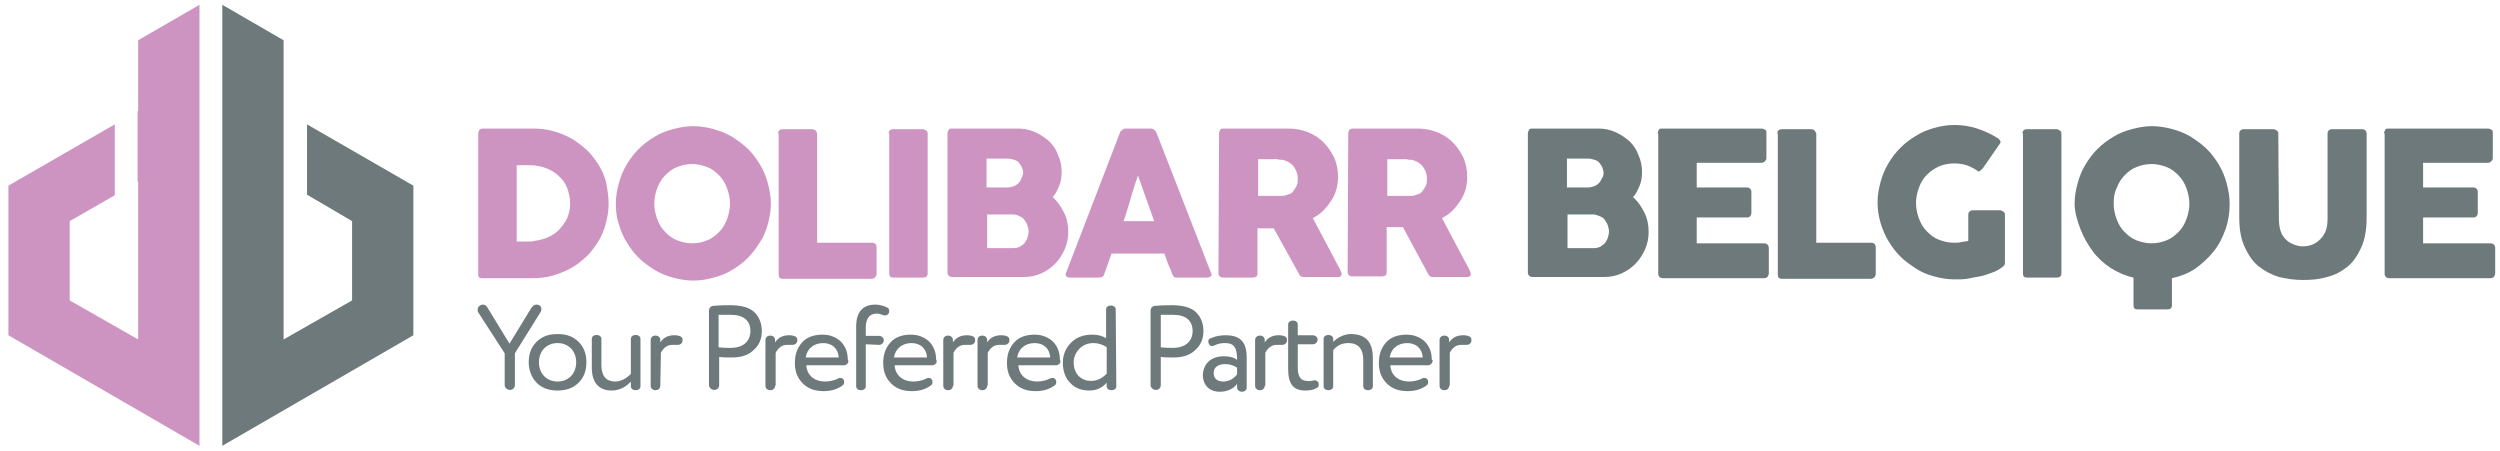
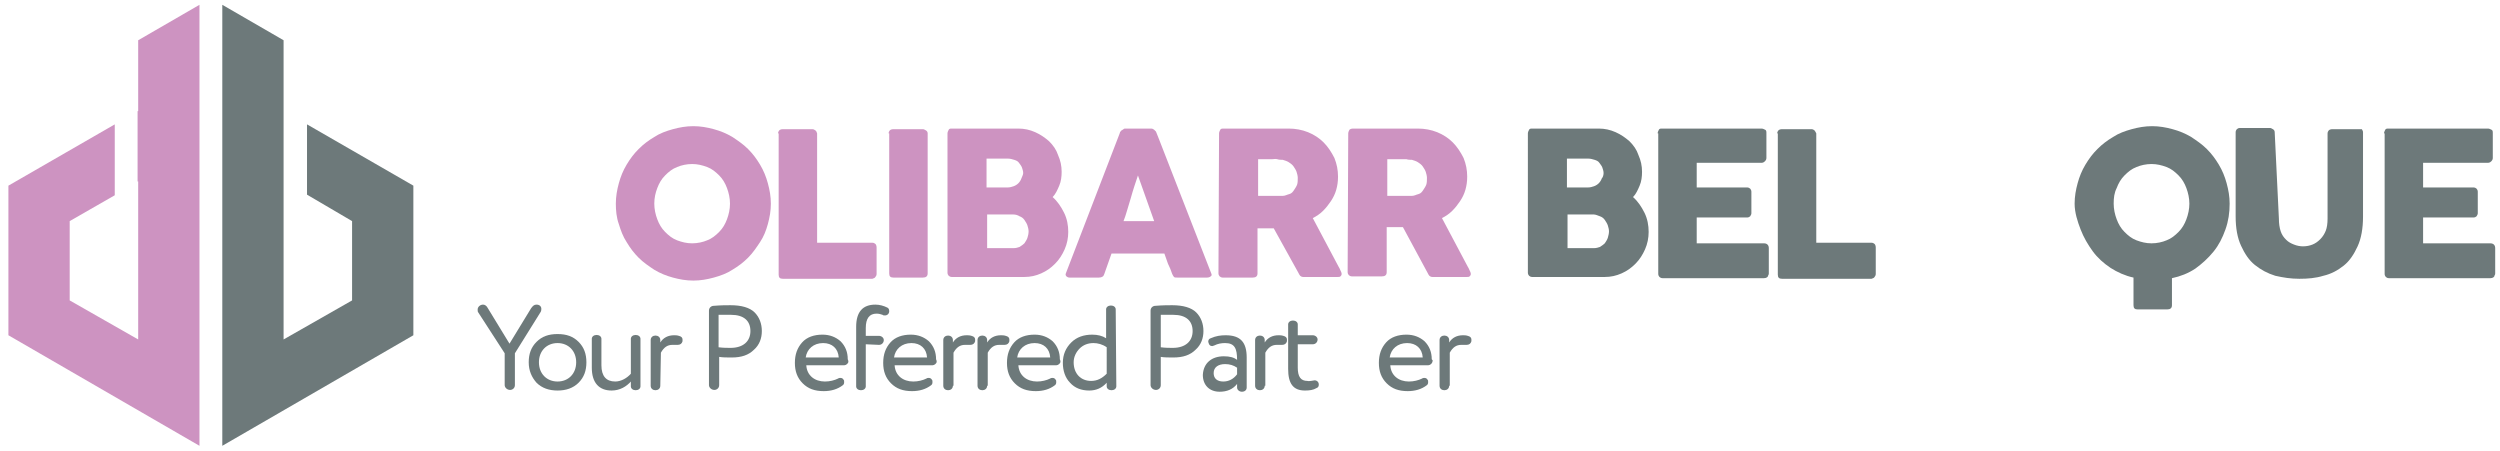
<svg xmlns="http://www.w3.org/2000/svg" version="1.1" id="Calque_1" x="0px" y="0px" viewBox="0 0 416.1 75" style="enable-background:new 0 0 416.1 75;" xml:space="preserve">
  <style type="text/css">
	.st0{fill:#CD93C1;}
	.st1{fill:#6D797A;}
</style>
  <g id="Calque_3">
    <g>
-       <path class="st0" d="M101.3,33.9c0,1.2-0.2,2.3-0.5,3.4s-0.7,2.1-1.3,3s-1.2,1.8-2,2.5s-1.6,1.4-2.6,1.9c-0.9,0.5-2,0.9-3,1.2    c-1.1,0.3-2.2,0.4-3.4,0.4h-8.2c-0.2,0-0.4,0-0.5-0.1c-0.2-0.1-0.2-0.3-0.2-0.6V22.2c0-0.2,0.1-0.4,0.2-0.6    c0.1-0.1,0.3-0.2,0.6-0.2h8.2c1.2,0,2.3,0.1,3.4,0.4s2.1,0.7,3,1.2s1.8,1.2,2.6,1.9c0.8,0.7,1.4,1.6,2,2.5s1,1.9,1.3,3    C101.1,31.6,101.3,32.7,101.3,33.9z M86,27.4v12.8h1.4c0.3,0,0.5,0,0.8,0s0.5,0,0.7-0.1c0.8-0.1,1.6-0.3,2.3-0.6s1.4-0.8,1.9-1.3    c0.5-0.6,1-1.2,1.3-1.9s0.5-1.6,0.5-2.4c0-0.9-0.2-1.8-0.5-2.6s-0.8-1.5-1.4-2c-0.6-0.6-1.3-1-2.1-1.3c-0.8-0.3-1.7-0.5-2.6-0.5    H86V27.4z" />
      <path class="st0" d="M102.5,33.9c0-1.2,0.2-2.3,0.5-3.4s0.7-2.1,1.3-3.1c0.6-1,1.2-1.8,2-2.6c0.8-0.8,1.6-1.4,2.6-2    c0.9-0.6,2-1,3.1-1.3s2.2-0.5,3.4-0.5c1.2,0,2.3,0.2,3.4,0.5s2.1,0.7,3.1,1.3c0.9,0.6,1.8,1.2,2.6,2s1.4,1.6,2,2.6s1,2,1.3,3.1    s0.5,2.2,0.5,3.4s-0.2,2.3-0.5,3.4c-0.3,1.1-0.7,2.1-1.3,3s-1.2,1.8-2,2.6s-1.6,1.4-2.6,2c-0.9,0.6-2,1-3.1,1.3s-2.2,0.5-3.4,0.5    c-1.2,0-2.3-0.2-3.4-0.5s-2.1-0.7-3.1-1.3c-0.9-0.6-1.8-1.2-2.6-2c-0.8-0.8-1.4-1.6-2-2.6c-0.6-0.9-1-2-1.3-3    C102.6,36.2,102.5,35,102.5,33.9z M108.9,33.9c0,0.9,0.2,1.8,0.5,2.6s0.7,1.5,1.3,2.1s1.2,1.1,2,1.4c0.8,0.3,1.6,0.5,2.5,0.5    s1.8-0.2,2.5-0.5c0.8-0.3,1.4-0.8,2-1.4c0.6-0.6,1-1.3,1.3-2.1s0.5-1.7,0.5-2.6c0-0.9-0.2-1.8-0.5-2.6c-0.3-0.8-0.7-1.5-1.3-2.1    c-0.6-0.6-1.2-1.1-2-1.4s-1.6-0.5-2.5-0.5s-1.8,0.2-2.5,0.5c-0.8,0.3-1.4,0.8-2,1.4s-1,1.3-1.3,2.1S108.9,32.9,108.9,33.9z" />
      <path class="st0" d="M129.5,22.2c0-0.2,0.1-0.4,0.2-0.5c0.1-0.1,0.3-0.2,0.6-0.2h4.9c0.2,0,0.4,0.1,0.5,0.2    c0.2,0.1,0.2,0.3,0.3,0.5v18.2h9.2c0.2,0,0.4,0.1,0.5,0.2c0.1,0.1,0.2,0.3,0.2,0.6v4.4c0,0.2-0.1,0.4-0.2,0.5    c-0.1,0.2-0.3,0.2-0.5,0.3h-14.9c-0.5,0-0.7-0.2-0.7-0.7V22.2H129.5z" />
      <path class="st0" d="M147.9,22.2c0-0.2,0.1-0.4,0.2-0.5c0.1-0.1,0.3-0.2,0.6-0.2h4.9c0.2,0,0.3,0.1,0.5,0.2s0.3,0.3,0.3,0.5v23.3    c0,0.5-0.3,0.7-0.8,0.7h-4.9c-0.5,0-0.7-0.2-0.7-0.7V22.2H147.9z" />
      <path class="st0" d="M157.7,22.2c0-0.2,0.1-0.4,0.2-0.6s0.3-0.2,0.5-0.2h11.1c1,0,1.9,0.2,2.8,0.6c0.9,0.4,1.6,0.9,2.3,1.5    c0.7,0.7,1.2,1.4,1.5,2.3c0.4,0.9,0.6,1.8,0.6,2.8c0,0.8-0.1,1.6-0.4,2.3c-0.3,0.7-0.6,1.4-1.1,1.9c0.8,0.7,1.4,1.6,1.9,2.6    s0.7,2.1,0.7,3.2c0,1-0.2,2-0.6,2.9c-0.4,0.9-0.9,1.7-1.6,2.4c-0.7,0.7-1.4,1.2-2.3,1.6c-0.9,0.4-1.8,0.6-2.8,0.6h-12.1    c-0.2,0-0.4-0.1-0.5-0.2c-0.1-0.1-0.2-0.3-0.2-0.5L157.7,22.2L157.7,22.2z M170.3,28.8c0-0.3-0.1-0.6-0.2-0.9    c-0.1-0.3-0.3-0.5-0.5-0.8s-0.5-0.4-0.8-0.5s-0.7-0.2-1-0.2h-3.6v4.8h3.5c0.4,0,0.7-0.1,1-0.2s0.6-0.3,0.8-0.5s0.4-0.5,0.5-0.8    S170.3,29.1,170.3,28.8z M171.2,38.5c0-0.3-0.1-0.7-0.2-1s-0.3-0.6-0.5-0.9c-0.2-0.3-0.5-0.5-0.8-0.6c-0.3-0.2-0.7-0.3-1-0.3h-4.4    v5.6h4.4c0.4,0,0.7-0.1,1-0.2c0.3-0.2,0.6-0.4,0.8-0.6c0.2-0.3,0.4-0.6,0.5-0.9S171.2,38.9,171.2,38.5z" />
      <path class="st0" d="M186.4,22.1c0-0.1,0-0.1,0.1-0.2s0.1-0.2,0.2-0.2c0.1-0.1,0.2-0.1,0.3-0.2s0.2-0.1,0.3-0.1h4.3    c0.2,0,0.4,0.1,0.5,0.2s0.2,0.2,0.3,0.3l0.4,1l8.8,22.6c0.1,0.2,0.1,0.4-0.1,0.5c-0.1,0.1-0.3,0.2-0.6,0.2H196    c-0.3,0-0.5,0-0.6-0.1s-0.2-0.3-0.3-0.5c-0.2-0.6-0.4-1.1-0.7-1.7c-0.2-0.6-0.4-1.1-0.6-1.7H185c-0.2,0.6-0.4,1.1-0.6,1.7    c-0.2,0.6-0.4,1.1-0.6,1.7c-0.1,0.4-0.4,0.6-0.9,0.6H178c-0.2,0-0.4-0.1-0.5-0.2s-0.2-0.3-0.1-0.5L186.4,22.1z M189.4,29.2    c-0.2,0.6-0.4,1.2-0.6,1.8s-0.4,1.3-0.6,2c-0.2,0.7-0.4,1.3-0.6,2c-0.2,0.7-0.4,1.3-0.6,1.8h5.1L189.4,29.2z" />
      <path class="st0" d="M202.9,22.2c0-0.2,0.1-0.4,0.2-0.6s0.3-0.2,0.6-0.2h10.8c1.1,0,2.2,0.2,3.2,0.6s1.9,1,2.6,1.7    c0.7,0.7,1.3,1.6,1.8,2.6c0.4,1,0.6,2,0.6,3.1c0,0.8-0.1,1.5-0.3,2.2s-0.5,1.3-0.9,1.9c-0.4,0.6-0.8,1.1-1.3,1.6s-1.1,0.9-1.7,1.2    l4.3,8.1c0.1,0.2,0.2,0.3,0.3,0.6c0.1,0.2,0.2,0.4,0.2,0.6c0,0.2-0.1,0.3-0.2,0.4s-0.3,0.1-0.5,0.1h-5.7c-0.2,0-0.4-0.1-0.5-0.2    s-0.2-0.3-0.3-0.5L212,38h-2.7v7.5c0,0.5-0.3,0.7-0.8,0.7h-5c-0.2,0-0.4-0.1-0.5-0.2c-0.1-0.1-0.2-0.3-0.2-0.5L202.9,22.2    L202.9,22.2z M216,29.6c0-0.3-0.1-0.7-0.2-1c-0.1-0.3-0.3-0.6-0.5-0.9s-0.5-0.5-0.8-0.7s-0.7-0.3-1-0.4c-0.3,0-0.6,0-0.9-0.1    s-0.6,0-0.9,0h-2.3v6.1h3.1c0.2,0,0.4,0,0.5,0c0.2,0,0.3,0,0.5,0c0.4,0,0.7-0.2,1.1-0.3s0.6-0.4,0.8-0.7c0.2-0.3,0.4-0.6,0.5-0.9    S216,30,216,29.6z" />
      <path class="st0" d="M224.4,22.2c0-0.2,0.1-0.4,0.2-0.6c0.1-0.1,0.3-0.2,0.6-0.2H236c1.1,0,2.2,0.2,3.2,0.6s1.9,1,2.6,1.7    c0.7,0.7,1.3,1.6,1.8,2.6c0.4,1,0.6,2,0.6,3.1c0,0.8-0.1,1.5-0.3,2.2s-0.5,1.3-0.9,1.9c-0.4,0.6-0.8,1.1-1.3,1.6s-1.1,0.9-1.7,1.2    l4.3,8.1c0.1,0.2,0.2,0.3,0.3,0.6c0.1,0.2,0.2,0.4,0.2,0.6c0,0.2-0.1,0.3-0.2,0.4c-0.1,0.1-0.3,0.1-0.5,0.1h-5.7    c-0.2,0-0.4-0.1-0.5-0.2s-0.2-0.3-0.3-0.5l-4.1-7.6h-2.7v7.5c0,0.5-0.3,0.7-0.8,0.7h-5c-0.2,0-0.4-0.1-0.5-0.2    c-0.1-0.1-0.2-0.3-0.2-0.5L224.4,22.2L224.4,22.2z M237.5,29.6c0-0.3-0.1-0.7-0.2-1c-0.1-0.3-0.3-0.6-0.5-0.9s-0.5-0.5-0.8-0.7    s-0.7-0.3-1-0.4c-0.3,0-0.6,0-0.9-0.1c-0.3,0-0.6,0-0.9,0h-2.3v6.1h3.1c0.2,0,0.4,0,0.5,0c0.2,0,0.3,0,0.5,0    c0.4,0,0.7-0.2,1.1-0.3s0.6-0.4,0.8-0.7c0.2-0.3,0.4-0.6,0.5-0.9S237.5,30,237.5,29.6z" />
      <path class="st1" d="M254.3,22.2c0-0.2,0.1-0.4,0.2-0.6s0.3-0.2,0.5-0.2h11.1c1,0,1.9,0.2,2.8,0.6s1.6,0.9,2.3,1.5    c0.7,0.7,1.2,1.4,1.5,2.3c0.4,0.9,0.6,1.8,0.6,2.8c0,0.8-0.1,1.6-0.4,2.3c-0.3,0.7-0.6,1.4-1.1,1.9c0.8,0.7,1.4,1.6,1.9,2.6    s0.7,2.1,0.7,3.2c0,1-0.2,2-0.6,2.9s-0.9,1.7-1.6,2.4s-1.4,1.2-2.3,1.6s-1.8,0.6-2.8,0.6H255c-0.2,0-0.4-0.1-0.5-0.2    c-0.1-0.1-0.2-0.3-0.2-0.5V22.2z M266.9,28.8c0-0.3-0.1-0.6-0.2-0.9s-0.3-0.5-0.5-0.8s-0.5-0.4-0.8-0.5s-0.7-0.2-1-0.2h-3.6v4.8    h3.5c0.4,0,0.7-0.1,1-0.2s0.6-0.3,0.8-0.5c0.2-0.2,0.4-0.5,0.5-0.8C266.8,29.5,266.9,29.1,266.9,28.8z M267.8,38.5    c0-0.3-0.1-0.7-0.2-1s-0.3-0.6-0.5-0.9c-0.2-0.3-0.5-0.5-0.8-0.6s-0.7-0.3-1-0.3h-4.4v5.6h4.4c0.4,0,0.7-0.1,1-0.2    c0.3-0.2,0.6-0.4,0.8-0.6c0.2-0.3,0.4-0.6,0.5-0.9C267.7,39.2,267.8,38.9,267.8,38.5z" />
      <path class="st1" d="M275.9,22.2c0-0.2,0.1-0.4,0.2-0.6s0.3-0.2,0.5-0.2h16.6c0.2,0,0.4,0.1,0.6,0.2s0.2,0.3,0.2,0.6v4.1    c0,0.2-0.1,0.4-0.2,0.5s-0.3,0.3-0.6,0.3h-10.8v4.1h8.4c0.2,0,0.4,0.1,0.5,0.2s0.2,0.3,0.2,0.5v3.6c0,0.2-0.1,0.3-0.2,0.5    c-0.1,0.1-0.3,0.2-0.5,0.2h-8.4v4.3h11.2c0.5,0,0.8,0.3,0.8,0.8v4.2c0,0.1,0,0.2-0.1,0.3c0,0.3-0.3,0.5-0.7,0.5h-16.9    c-0.2,0-0.4-0.1-0.5-0.2c-0.1-0.1-0.2-0.3-0.2-0.5V22.2H275.9z" />
      <path class="st1" d="M295.8,22.2c0-0.2,0.1-0.4,0.2-0.5s0.3-0.2,0.6-0.2h4.9c0.2,0,0.4,0.1,0.5,0.2s0.2,0.3,0.3,0.5v18.2h9.2    c0.2,0,0.4,0.1,0.5,0.2c0.1,0.1,0.2,0.3,0.2,0.6v4.4c0,0.2-0.1,0.4-0.2,0.5c-0.1,0.2-0.3,0.2-0.5,0.3h-14.9    c-0.5,0-0.7-0.2-0.7-0.7V22.2H295.8z" />
-       <path class="st1" d="M329.1,28.4c-0.6-0.4-1.2-0.7-1.8-0.9c-0.6-0.2-1.3-0.3-2.1-0.3c-0.9,0-1.8,0.2-2.5,0.5    c-0.8,0.4-1.4,0.8-2,1.4s-1,1.3-1.3,2.1c-0.3,0.8-0.5,1.7-0.5,2.6s0.2,1.8,0.5,2.6s0.7,1.5,1.3,2.1c0.6,0.6,1.2,1.1,2,1.4    c0.8,0.3,1.6,0.5,2.5,0.5c0.4,0,0.8,0,1.2-0.1c0.4-0.1,0.8-0.1,1.2-0.2v-4.4c0-0.2,0.1-0.4,0.2-0.5s0.3-0.2,0.6-0.2h4.5    c0.2,0,0.3,0.1,0.5,0.2s0.3,0.3,0.3,0.5v8.1c0,0.3-0.2,0.5-0.5,0.7c-0.5,0.4-1.1,0.7-1.7,0.9s-1.3,0.5-2,0.6s-1.4,0.3-2.1,0.4    c-0.7,0.1-1.4,0.1-2.1,0.1c-1.2,0-2.3-0.2-3.4-0.5s-2.1-0.7-3-1.3s-1.8-1.2-2.6-2c-0.8-0.8-1.4-1.6-2-2.6s-1-2-1.3-3    s-0.5-2.2-0.5-3.4s0.2-2.3,0.5-3.4s0.7-2.1,1.3-3.1c0.6-1,1.2-1.8,2-2.6c0.8-0.8,1.6-1.4,2.6-2c0.9-0.6,2-1,3-1.3    c1.1-0.3,2.2-0.5,3.4-0.5c1.3,0,2.6,0.2,3.8,0.6c1.2,0.4,2.3,0.9,3.4,1.6c0.2,0.1,0.3,0.3,0.4,0.4c0.1,0.2,0.1,0.4-0.1,0.6    l-2.7,3.9c-0.1,0.2-0.3,0.3-0.4,0.4C329.5,28.6,329.3,28.6,329.1,28.4z" />
-       <path class="st1" d="M336.6,22.2c0-0.2,0.1-0.4,0.2-0.5s0.3-0.2,0.6-0.2h4.9c0.2,0,0.3,0.1,0.5,0.2s0.3,0.3,0.3,0.5v23.3    c0,0.5-0.3,0.7-0.8,0.7h-4.9c-0.5,0-0.7-0.2-0.7-0.7V22.2H336.6z" />
      <path class="st1" d="M345.3,33.9c0-1.2,0.2-2.3,0.5-3.4s0.7-2.1,1.3-3.1c0.6-1,1.2-1.8,2-2.6c0.8-0.8,1.6-1.4,2.6-2    c0.9-0.6,2-1,3.1-1.3s2.2-0.5,3.4-0.5c1.2,0,2.3,0.2,3.4,0.5s2.1,0.7,3.1,1.3c0.9,0.6,1.8,1.2,2.6,2s1.4,1.6,2,2.6s1,2,1.3,3.1    s0.5,2.2,0.5,3.4c0,1.5-0.2,2.9-0.7,4.3c-0.5,1.4-1.1,2.6-2,3.7s-1.9,2-3,2.8c-1.2,0.8-2.5,1.3-3.9,1.6v4.5c0,0.5-0.3,0.7-0.8,0.7    h-4.9c-0.5,0-0.7-0.2-0.7-0.7v-4.6c-1.4-0.3-2.7-0.9-3.8-1.6c-1.2-0.8-2.2-1.7-3-2.8s-1.5-2.3-2-3.6S345.3,35.4,345.3,33.9z     M351.8,33.9c0,0.9,0.2,1.8,0.5,2.6s0.7,1.5,1.3,2.1s1.2,1.1,2,1.4c0.8,0.3,1.6,0.5,2.5,0.5s1.8-0.2,2.5-0.5    c0.8-0.3,1.4-0.8,2-1.4s1-1.3,1.3-2.1s0.5-1.7,0.5-2.6c0-0.9-0.2-1.8-0.5-2.6s-0.7-1.5-1.3-2.1s-1.2-1.1-2-1.4s-1.6-0.5-2.5-0.5    s-1.8,0.2-2.5,0.5c-0.8,0.3-1.4,0.8-2,1.4s-1,1.3-1.3,2.1C351.9,32.1,351.8,32.9,351.8,33.9z" />
-       <path class="st1" d="M379.3,36.4c0,0.8,0.1,1.5,0.3,2.1c0.2,0.6,0.5,1,0.9,1.4s0.8,0.6,1.3,0.8s1,0.3,1.5,0.3    c0.6,0,1.1-0.1,1.6-0.3s0.9-0.5,1.3-0.9s0.7-0.9,0.9-1.4s0.3-1.2,0.3-2V22.2c0-0.2,0.1-0.4,0.2-0.5s0.3-0.2,0.6-0.2h4.9    c0.3,0,0.5,0.1,0.6,0.2c0.1,0.2,0.2,0.3,0.2,0.5v14.1c0,1.9-0.3,3.6-0.9,4.9c-0.6,1.3-1.3,2.4-2.3,3.2s-2.1,1.4-3.4,1.7    c-1.3,0.4-2.6,0.5-4,0.5s-2.7-0.2-4-0.5c-1.3-0.4-2.4-1-3.4-1.8s-1.7-1.9-2.3-3.2s-0.9-2.9-0.9-4.9v-14c0-0.2,0.1-0.4,0.2-0.5    s0.3-0.2,0.5-0.2h5c0.2,0,0.3,0.1,0.5,0.2s0.3,0.3,0.3,0.5L379.3,36.4L379.3,36.4z" />
+       <path class="st1" d="M379.3,36.4c0,0.8,0.1,1.5,0.3,2.1c0.2,0.6,0.5,1,0.9,1.4s0.8,0.6,1.3,0.8s1,0.3,1.5,0.3    c0.6,0,1.1-0.1,1.6-0.3s0.9-0.5,1.3-0.9s0.7-0.9,0.9-1.4s0.3-1.2,0.3-2V22.2c0-0.2,0.1-0.4,0.2-0.5s0.3-0.2,0.6-0.2h4.9    c0.1,0.2,0.2,0.3,0.2,0.5v14.1c0,1.9-0.3,3.6-0.9,4.9c-0.6,1.3-1.3,2.4-2.3,3.2s-2.1,1.4-3.4,1.7    c-1.3,0.4-2.6,0.5-4,0.5s-2.7-0.2-4-0.5c-1.3-0.4-2.4-1-3.4-1.8s-1.7-1.9-2.3-3.2s-0.9-2.9-0.9-4.9v-14c0-0.2,0.1-0.4,0.2-0.5    s0.3-0.2,0.5-0.2h5c0.2,0,0.3,0.1,0.5,0.2s0.3,0.3,0.3,0.5L379.3,36.4L379.3,36.4z" />
      <path class="st1" d="M396.8,22.2c0-0.2,0.1-0.4,0.2-0.6s0.3-0.2,0.5-0.2h16.6c0.2,0,0.4,0.1,0.6,0.2s0.2,0.3,0.2,0.6v4.1    c0,0.2-0.1,0.4-0.2,0.5s-0.3,0.3-0.6,0.3h-10.8v4.1h8.4c0.2,0,0.4,0.1,0.5,0.2s0.2,0.3,0.2,0.5v3.6c0,0.2-0.1,0.3-0.2,0.5    c-0.1,0.1-0.3,0.2-0.5,0.2h-8.4v4.3h11.2c0.5,0,0.8,0.3,0.8,0.8v4.2c0,0.1,0,0.2-0.1,0.3c0,0.3-0.3,0.5-0.7,0.5h-16.9    c-0.2,0-0.4-0.1-0.5-0.2c-0.1-0.1-0.2-0.3-0.2-0.5V22.2H396.8z" />
    </g>
    <g>
      <path class="st1" d="M80.4,50.7c0.3,0,0.6,0.2,0.8,0.6l3.6,5.9l3.6-5.9c0.3-0.4,0.5-0.6,0.9-0.6c0.5,0,0.8,0.3,0.8,0.7    c0,0.1,0,0.3-0.1,0.5l-4.3,6.9v5.3c0,0.5-0.4,0.8-0.8,0.8c-0.5,0-0.9-0.4-0.9-0.8v-5.3L79.6,52c-0.1-0.1-0.1-0.3-0.1-0.5    C79.5,51.1,79.9,50.7,80.4,50.7z" />
      <path class="st1" d="M88,60.3c0-1.4,0.4-2.5,1.3-3.4s2-1.3,3.5-1.3s2.6,0.4,3.5,1.3c0.9,0.9,1.3,2,1.3,3.4s-0.4,2.5-1.3,3.4    c-0.9,0.9-2.1,1.3-3.5,1.3s-2.6-0.4-3.5-1.3C88.5,62.8,88,61.7,88,60.3z M92.8,63.5c1.8,0,3.1-1.3,3.1-3.2s-1.3-3.2-3.1-3.2    c-1.8,0-3.1,1.3-3.1,3.2C89.7,62.2,91,63.5,92.8,63.5z" />
      <path class="st1" d="M105,56.5c-0.1-1,1.7-1,1.6,0v7.7c0.1,1-1.7,1-1.6,0v-0.7c-0.7,0.8-1.8,1.5-3.2,1.5c-2.1,0-3.3-1.3-3.3-3.8    v-4.7c-0.1-1,1.7-1,1.6,0v4.3c0,1.8,0.8,2.7,2.3,2.7c1,0,2-0.6,2.6-1.3V56.5z" />
      <path class="st1" d="M109.9,64.2c0,1-1.6,1-1.6,0v-7.6c0-1,1.6-1,1.6,0V57c0.5-0.8,1.3-1.2,2.3-1.2c0.2,0,0.5,0,0.8,0.1    c0.4,0.1,0.6,0.3,0.6,0.6c0,0,0,0.1,0,0.3c-0.1,0.4-0.4,0.6-0.8,0.6c-0.1,0-0.2,0-0.4,0c-0.1,0-0.3,0-0.5,0    c-0.8,0-1.4,0.4-1.9,1.3L109.9,64.2L109.9,64.2z" />
      <path class="st1" d="M121.6,50.8c1.8,0,3.2,0.4,4,1.2s1.2,1.9,1.2,3.1c0,1.2-0.4,2.3-1.3,3.1c-0.9,0.9-2.1,1.3-3.7,1.3    c-0.8,0-1.5,0-2.1-0.1v4.7c0,0.5-0.4,0.8-0.8,0.8c-0.5,0-0.9-0.4-0.9-0.8V51.7c0-0.5,0.4-0.8,0.8-0.8    C120,50.8,120.9,50.8,121.6,50.8z M119.6,57.8c0.8,0.1,1.4,0.1,2,0.1c2.1,0,3.3-1.1,3.3-2.8s-1.1-2.7-3.2-2.7c-0.5,0-1.2,0-2.1,0    C119.6,52.4,119.6,57.8,119.6,57.8z" />
-       <path class="st1" d="M129,64.2c0,1-1.6,1-1.6,0v-7.6c0-1,1.6-1,1.6,0V57c0.5-0.8,1.3-1.2,2.3-1.2c0.2,0,0.5,0,0.8,0.1    c0.4,0.1,0.6,0.3,0.6,0.6c0,0,0,0.1,0,0.3c-0.1,0.4-0.4,0.6-0.8,0.6c-0.1,0-0.2,0-0.4,0c-0.1,0-0.3,0-0.5,0    c-0.8,0-1.4,0.4-1.9,1.3v5.5H129z" />
      <path class="st1" d="M141.2,60.2c0,0.3-0.4,0.6-0.7,0.6h-6.3c0.1,1.7,1.4,2.7,3.1,2.7c0.8,0,1.6-0.2,2.2-0.5    c0.1-0.1,0.3-0.1,0.4-0.1c0.2,0,0.4,0.1,0.5,0.3c0.1,0.1,0.1,0.2,0.1,0.4c0,0.3-0.1,0.4-0.2,0.5c-0.9,0.7-2,1-3.2,1    c-1.5,0-2.6-0.4-3.5-1.3c-0.9-0.9-1.3-2-1.3-3.4s0.4-2.5,1.2-3.4s2-1.3,3.4-1.3c1.2,0,2.2,0.4,3,1.1c0.8,0.8,1.2,1.8,1.2,3    C141.2,60,141.2,60.1,141.2,60.2z M139.6,59.5c-0.1-1.5-1.1-2.4-2.6-2.4c-1.6,0-2.7,1-2.9,2.4H139.6z" />
      <path class="st1" d="M144.1,57.3v6.9c0.1,1-1.7,1-1.6,0v-9.8c0-2.5,1.1-3.7,3.2-3.7c0.7,0,1.4,0.2,2,0.5c0.2,0.1,0.3,0.3,0.3,0.6    c0,0.4-0.3,0.7-0.7,0.7c-0.2,0-0.3,0-0.4-0.1c-0.3-0.1-0.6-0.2-1-0.2c-1.2,0-1.8,0.8-1.8,2.4v1.3h2.2c0.4,0,0.8,0.3,0.8,0.7    s-0.3,0.8-0.8,0.8L144.1,57.3L144.1,57.3z" />
      <path class="st1" d="M155.9,60.2c0,0.3-0.4,0.6-0.7,0.6h-6.3c0.1,1.7,1.4,2.7,3.1,2.7c0.8,0,1.6-0.2,2.2-0.5    c0.1-0.1,0.3-0.1,0.4-0.1c0.2,0,0.4,0.1,0.5,0.3c0.1,0.1,0.1,0.2,0.1,0.4c0,0.3-0.1,0.4-0.2,0.5c-0.9,0.7-2,1-3.2,1    c-1.5,0-2.6-0.4-3.5-1.3c-0.9-0.9-1.3-2-1.3-3.4s0.4-2.5,1.2-3.4s2-1.3,3.4-1.3c1.2,0,2.2,0.4,3,1.1c0.8,0.8,1.2,1.8,1.2,3    C155.9,60,155.9,60.1,155.9,60.2z M154.3,59.5c-0.1-1.5-1.1-2.4-2.6-2.4c-1.6,0-2.7,1-2.9,2.4H154.3z" />
      <path class="st1" d="M158.6,64.2c0,1-1.6,1-1.6,0v-7.6c0-1,1.6-1,1.6,0V57c0.5-0.8,1.3-1.2,2.3-1.2c0.2,0,0.5,0,0.8,0.1    c0.4,0.1,0.6,0.3,0.6,0.6c0,0,0,0.1,0,0.3c-0.1,0.4-0.4,0.6-0.8,0.6c-0.1,0-0.2,0-0.4,0c-0.1,0-0.3,0-0.5,0    c-0.8,0-1.4,0.4-1.9,1.3v5.5H158.6z" />
      <path class="st1" d="M164.3,64.2c0,1-1.6,1-1.6,0v-7.6c0-1,1.6-1,1.6,0V57c0.5-0.8,1.3-1.2,2.3-1.2c0.2,0,0.5,0,0.8,0.1    c0.4,0.1,0.6,0.3,0.6,0.6c0,0,0,0.1,0,0.3c-0.1,0.4-0.4,0.6-0.8,0.6c-0.1,0-0.2,0-0.4,0c-0.1,0-0.3,0-0.5,0    c-0.8,0-1.4,0.4-1.9,1.3v5.5H164.3z" />
      <path class="st1" d="M176.5,60.2c0,0.3-0.4,0.6-0.7,0.6h-6.3c0.1,1.7,1.4,2.7,3.1,2.7c0.8,0,1.6-0.2,2.2-0.5    c0.1-0.1,0.3-0.1,0.4-0.1c0.2,0,0.4,0.1,0.5,0.3c0.1,0.1,0.1,0.2,0.1,0.4c0,0.3-0.1,0.4-0.2,0.5c-0.9,0.7-2,1-3.2,1    c-1.5,0-2.6-0.4-3.5-1.3c-0.9-0.9-1.3-2-1.3-3.4s0.4-2.5,1.2-3.4s2-1.3,3.4-1.3c1.2,0,2.2,0.4,3,1.1c0.8,0.8,1.2,1.8,1.2,3    C176.5,60,176.5,60.1,176.5,60.2z M174.8,59.5c-0.1-1.5-1.1-2.4-2.6-2.4c-1.6,0-2.7,1-2.9,2.4H174.8z" />
      <path class="st1" d="M185.8,64.2c0.1,1-1.7,1-1.6,0v-0.5c-0.8,0.9-1.8,1.3-2.9,1.3c-1.3,0-2.4-0.4-3.2-1.3c-0.8-0.8-1.2-2-1.2-3.3    c0-1.4,0.5-2.5,1.4-3.4s2.1-1.3,3.5-1.3c0.9,0,1.7,0.2,2.3,0.6v-4.7c-0.1-1,1.7-1,1.6,0L185.8,64.2L185.8,64.2z M184.2,57.8    c-0.7-0.5-1.5-0.7-2.2-0.7c-0.9,0-1.7,0.3-2.3,0.9c-0.6,0.6-1,1.4-1,2.3c0,1.9,1.2,3.1,2.9,3.1c1,0,1.8-0.4,2.6-1.2V57.8z" />
      <path class="st1" d="M195.1,50.8c1.8,0,3.2,0.4,4,1.2s1.2,1.9,1.2,3.1c0,1.2-0.4,2.3-1.3,3.1c-0.9,0.9-2.1,1.3-3.7,1.3    c-0.8,0-1.5,0-2.1-0.1v4.7c0,0.5-0.4,0.8-0.8,0.8c-0.5,0-0.9-0.4-0.9-0.8V51.7c0-0.5,0.4-0.8,0.8-0.8    C193.5,50.8,194.5,50.8,195.1,50.8z M193.2,57.8c0.8,0.1,1.4,0.1,2,0.1c2.1,0,3.3-1.1,3.3-2.8s-1.1-2.7-3.2-2.7    c-0.5,0-1.2,0-2.1,0V57.8z" />
      <path class="st1" d="M203.7,59.3c1,0,1.7,0.2,2.2,0.6c0-1.9-0.4-2.8-2-2.8c-0.6,0-1.2,0.1-1.8,0.4c-0.1,0-0.2,0.1-0.3,0.1    c-0.3,0-0.5-0.1-0.6-0.4c0-0.1-0.1-0.2-0.1-0.3c0-0.3,0.1-0.5,0.4-0.6c0.9-0.4,1.7-0.5,2.5-0.5c2.5,0,3.5,1.2,3.5,3.7v5    c0,0.4-0.3,0.7-0.8,0.7c-0.4,0-0.8-0.3-0.8-0.7v-0.6c-0.7,0.9-1.7,1.3-2.9,1.3c-1.7,0-2.8-1.1-2.8-2.8    C200.3,60.4,201.7,59.3,203.7,59.3z M205.9,61.2c-0.6-0.4-1.2-0.6-2-0.6c-1.1,0-1.9,0.5-1.9,1.5c0,0.9,0.6,1.4,1.6,1.4    c0.9,0,1.7-0.4,2.3-1.2L205.9,61.2L205.9,61.2z" />
      <path class="st1" d="M210.5,64.2c0,1-1.6,1-1.6,0v-7.6c0-1,1.6-1,1.6,0V57c0.5-0.8,1.3-1.2,2.3-1.2c0.2,0,0.5,0,0.8,0.1    c0.4,0.1,0.6,0.3,0.6,0.6c0,0,0,0.1,0,0.3c-0.1,0.4-0.4,0.6-0.8,0.6c-0.1,0-0.2,0-0.4,0c-0.1,0-0.3,0-0.5,0    c-0.8,0-1.4,0.4-1.9,1.3v5.5H210.5z" />
      <path class="st1" d="M218.8,63.3c0.4,0,0.7,0.3,0.7,0.7c0,0.3-0.1,0.5-0.4,0.6c-0.5,0.3-1.1,0.4-1.9,0.4c-2,0-2.8-1.2-2.8-3.6    v-7.3c-0.1-1,1.7-1,1.6,0v1.7h2.5c0.4,0,0.8,0.3,0.8,0.7s-0.3,0.8-0.8,0.8H216v3.9c0,1.5,0.5,2.2,1.6,2.2    C217.9,63.5,218.7,63.3,218.8,63.3z" />
-       <path class="st1" d="M221.9,64.2c0.1,1-1.7,1-1.6,0v-7.7c-0.1-1,1.7-1,1.6,0v0.4c0.7-0.7,1.8-1.3,2.9-1.3c2.5,0,3.7,1.3,3.7,4v4.6    c0.1,1-1.7,1-1.6,0v-4.3c0-1.8-0.8-2.8-2.5-2.8c-1,0-1.9,0.4-2.5,1.2L221.9,64.2L221.9,64.2z" />
      <path class="st1" d="M238.4,60.2c0,0.3-0.4,0.6-0.7,0.6h-6.3c0.1,1.7,1.4,2.7,3.1,2.7c0.8,0,1.6-0.2,2.2-0.5    c0.1-0.1,0.3-0.1,0.4-0.1c0.2,0,0.4,0.1,0.5,0.3c0.1,0.1,0.1,0.2,0.1,0.4c0,0.3-0.1,0.4-0.2,0.5c-0.9,0.7-2,1-3.2,1    c-1.5,0-2.6-0.4-3.5-1.3c-0.9-0.9-1.3-2-1.3-3.4s0.4-2.5,1.2-3.4s2-1.3,3.4-1.3c1.2,0,2.2,0.4,3,1.1c0.8,0.8,1.2,1.8,1.2,3    C238.5,60,238.5,60.1,238.4,60.2z M236.8,59.5c-0.1-1.5-1.1-2.4-2.6-2.4c-1.6,0-2.7,1-2.9,2.4H236.8z" />
      <path class="st1" d="M241.2,64.2c0,1-1.6,1-1.6,0v-7.6c0-1,1.6-1,1.6,0V57c0.5-0.8,1.3-1.2,2.3-1.2c0.2,0,0.5,0,0.8,0.1    c0.4,0.1,0.6,0.3,0.6,0.6c0,0,0,0.1,0,0.3c-0.1,0.4-0.4,0.6-0.8,0.6c-0.1,0-0.2,0-0.4,0c-0.1,0-0.3,0-0.5,0    c-0.8,0-1.4,0.4-1.9,1.3v5.5H241.2z" />
    </g>
    <polygon class="st0" points="23,6.7 23,18.5 22.9,18.5 22.9,30.2 23,30.2 23,56.5 11.6,50 11.6,36.8 19.1,32.5 19.1,20.7 1.4,30.9    1.4,55.8 33.2,74.2 33.2,0.8  " />
    <polygon class="st1" points="51.1,20.7 51.1,32.4 58.6,36.8 58.6,50 47.2,56.5 47.2,38.5 47.2,30.2 47.2,18.5 47.2,9.1 47.2,6.7    37,0.8 37,74.2 68.8,55.8 68.8,30.9  " />
  </g>
</svg>